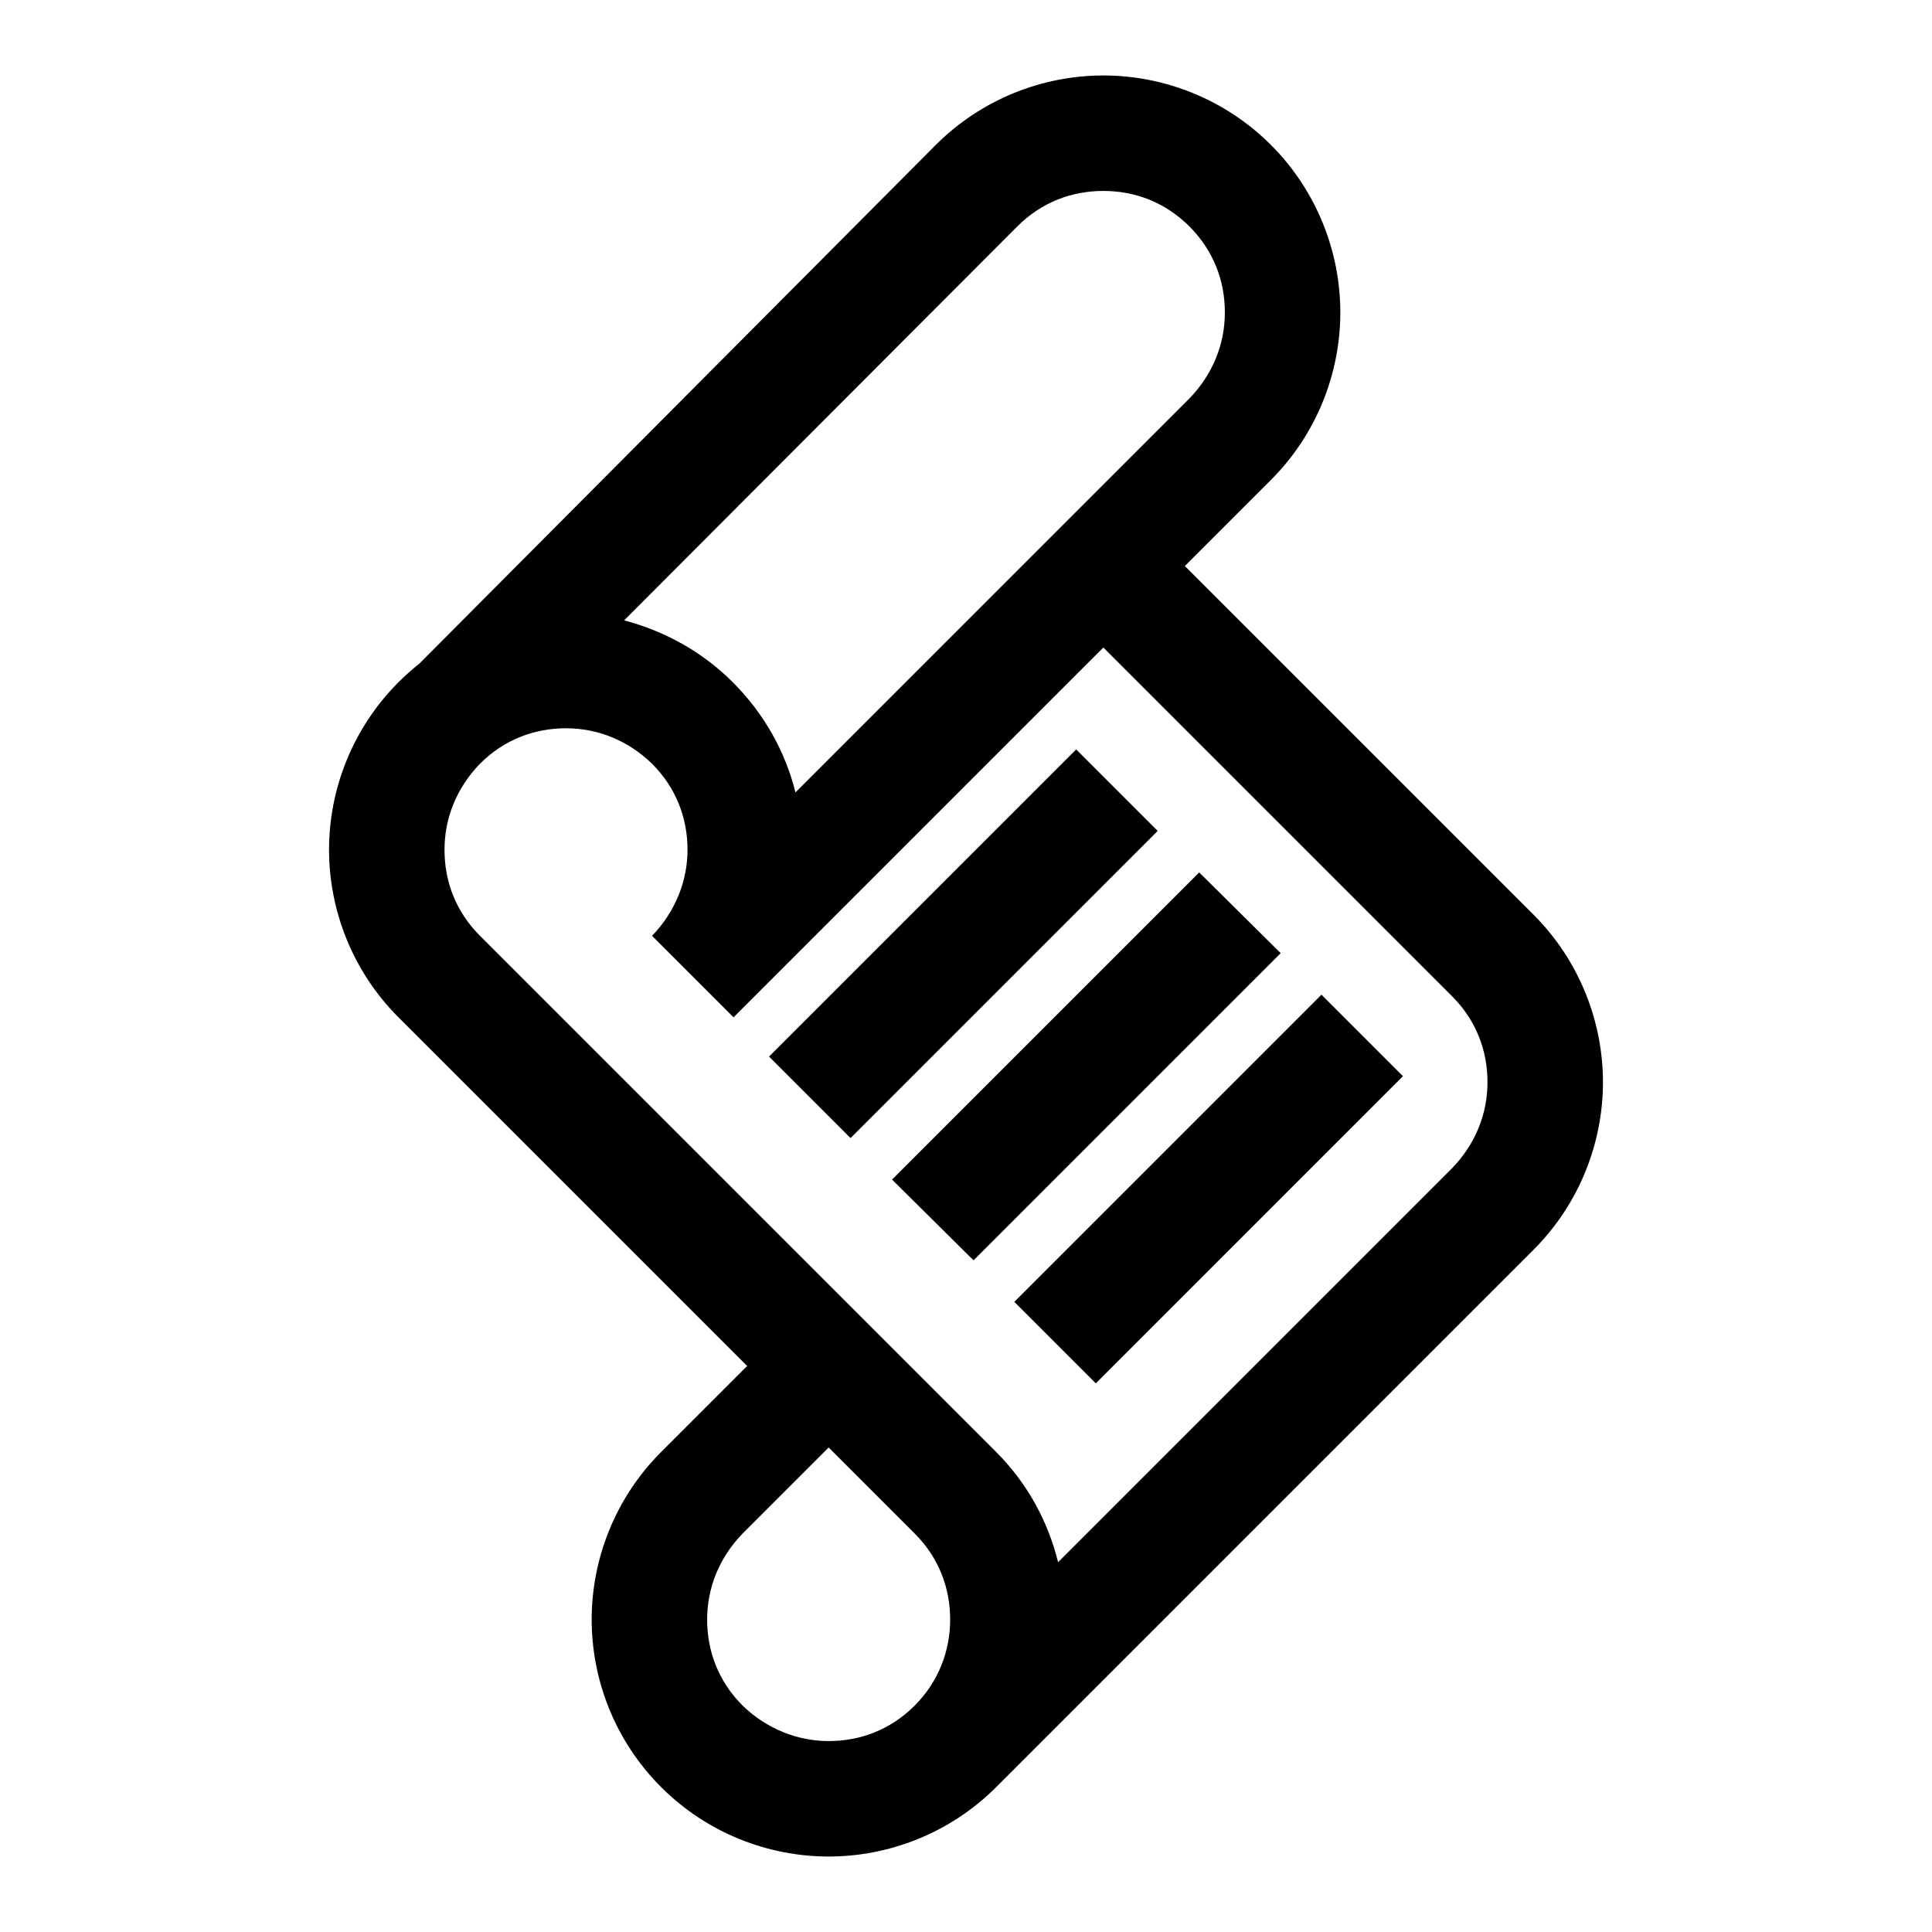
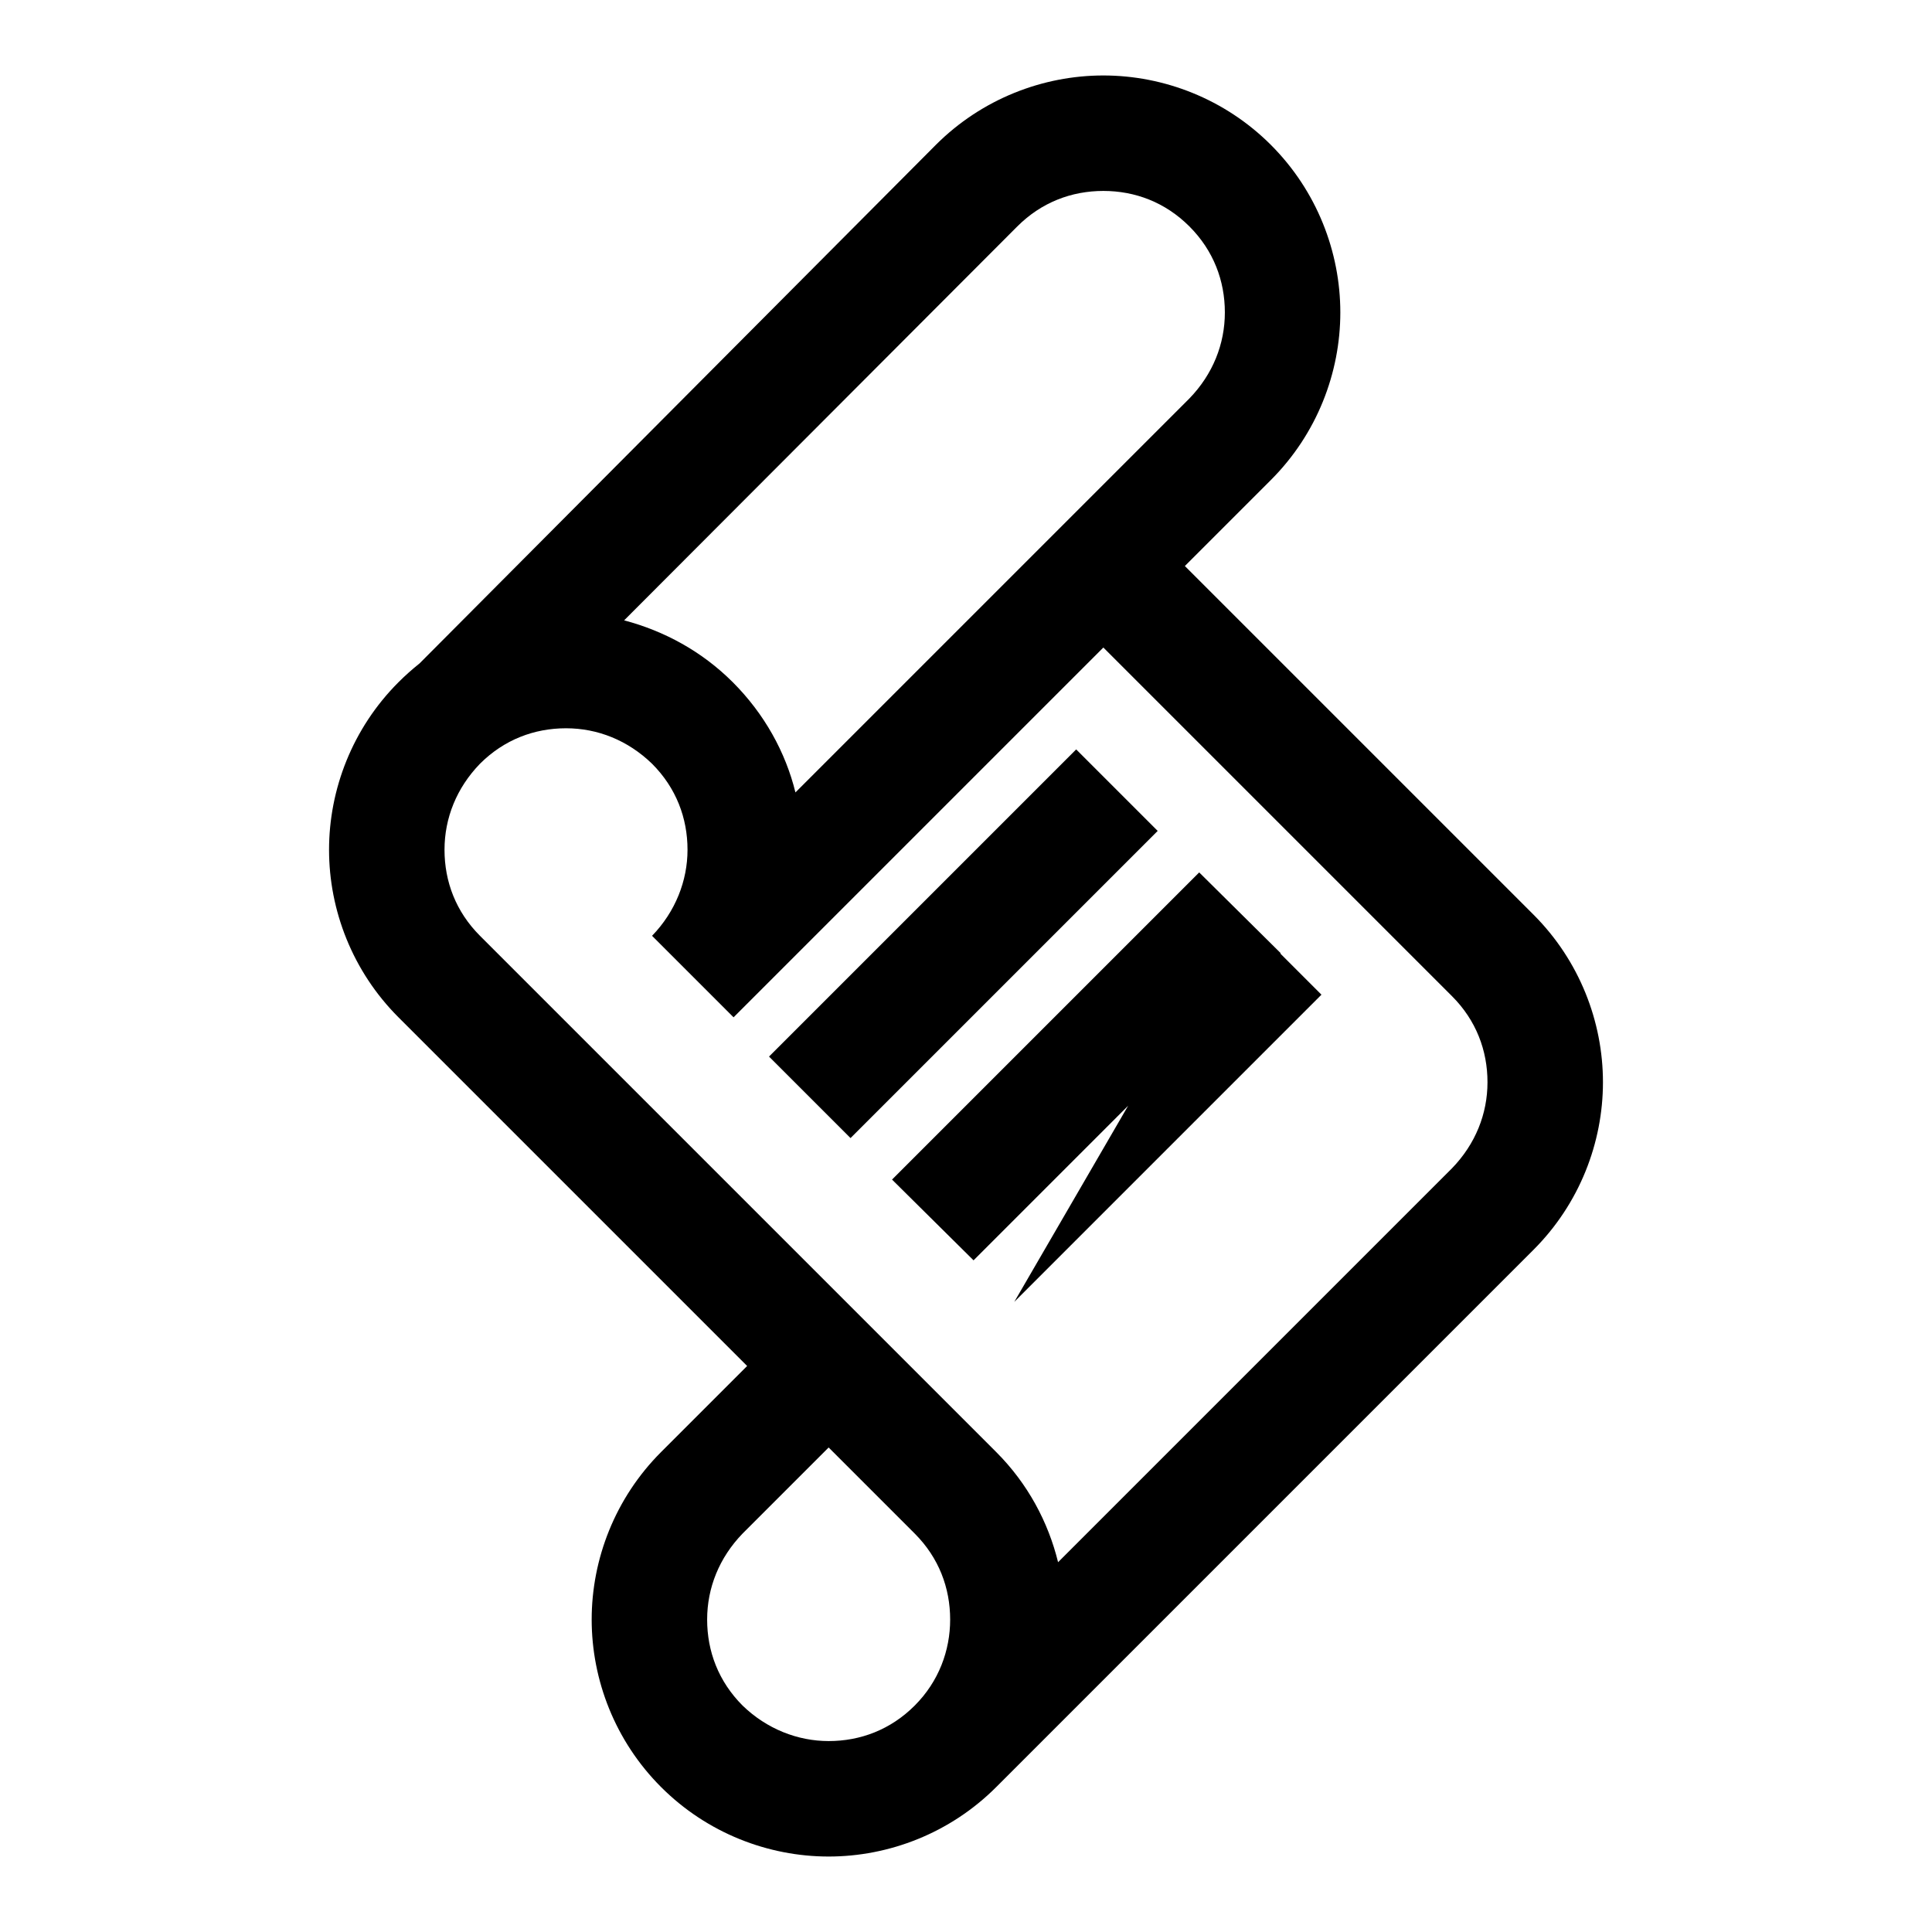
<svg xmlns="http://www.w3.org/2000/svg" version="1.1" x="0px" y="0px" viewBox="0 0 256 256" enable-background="new 0 0 256 256" xml:space="preserve">
  <g>
    <g>
-       <path fill="#000000" d="M203.2,121.2l-7.3-7.3L157,75l11.4-11.4c6.1-6.1,9.2-14.2,9.2-22.2c0-8-3.1-16.1-9.2-22.2c-6.1-6.1-14.2-9.2-22.2-9.2c-8,0-16.1,3.1-22.2,9.2L55.6,87.9c-1,0.8-1.9,1.6-2.8,2.5c-6.1,6.1-9.2,14.2-9.2,22.2c0,8,3.1,16.1,9.2,22.2L99,181l-11.4,11.4c-6.1,6.1-9.2,14.2-9.2,22.2c0,8,3.1,16.1,9.2,22.2c6.1,6.1,14.2,9.2,22.2,9.2h0c8,0,16.1-3.1,22.2-9.2l0,0l71.2-71.2c6.1-6.1,9.2-14.2,9.2-22.2C212.4,135.4,209.3,127.3,203.2,121.2z M134.8,30c3.2-3.2,7.2-4.7,11.4-4.7c4.2,0,8.2,1.5,11.4,4.7c3.2,3.2,4.7,7.2,4.7,11.4s-1.6,8.2-4.7,11.4l-4.5,4.5L105.4,105c-1.3-5.3-4.1-10.4-8.3-14.6c-4.1-4.1-9.1-6.8-14.4-8.2L134.8,30z M121.2,226c-3.2,3.2-7.2,4.7-11.4,4.7c-4.1,0-8.2-1.6-11.4-4.7c-3.2-3.2-4.7-7.2-4.7-11.4c0-4.2,1.6-8.2,4.7-11.4l11.4-11.4l4.1,4.1l7.3,7.3c3.2,3.2,4.7,7.2,4.7,11.4C125.9,218.7,124.4,222.8,121.2,226z M192.4,154.8L140.2,207c-1.3-5.3-4-10.4-8.2-14.6l-7.3-7.3L63.6,124c-3.2-3.2-4.7-7.2-4.7-11.4s1.6-8.2,4.7-11.4c3.2-3.2,7.2-4.7,11.4-4.7c4.2,0,8.2,1.6,11.4,4.7c3.2,3.2,4.7,7.2,4.7,11.4c0,4.1-1.6,8.2-4.7,11.4l10.8,10.8l49-49l38.9,38.9l7.3,7.3c3.2,3.2,4.7,7.2,4.7,11.4C197.1,147.6,195.5,151.6,192.4,154.8z M142.6,99.3L101.9,140l10.8,10.8l40.7-40.7L142.6,99.3z M158.9,115.6l-40.7,40.7L129,167l40.7-40.7L158.9,115.6z M134.4,172.5l10.8,10.8l40.7-40.7l-10.8-10.8L134.4,172.5z" />
+       <path fill="#000000" d="M203.2,121.2l-7.3-7.3L157,75l11.4-11.4c6.1-6.1,9.2-14.2,9.2-22.2c0-8-3.1-16.1-9.2-22.2c-6.1-6.1-14.2-9.2-22.2-9.2c-8,0-16.1,3.1-22.2,9.2L55.6,87.9c-1,0.8-1.9,1.6-2.8,2.5c-6.1,6.1-9.2,14.2-9.2,22.2c0,8,3.1,16.1,9.2,22.2L99,181l-11.4,11.4c-6.1,6.1-9.2,14.2-9.2,22.2c0,8,3.1,16.1,9.2,22.2c6.1,6.1,14.2,9.2,22.2,9.2h0c8,0,16.1-3.1,22.2-9.2l0,0l71.2-71.2c6.1-6.1,9.2-14.2,9.2-22.2C212.4,135.4,209.3,127.3,203.2,121.2z M134.8,30c3.2-3.2,7.2-4.7,11.4-4.7c4.2,0,8.2,1.5,11.4,4.7c3.2,3.2,4.7,7.2,4.7,11.4s-1.6,8.2-4.7,11.4l-4.5,4.5L105.4,105c-1.3-5.3-4.1-10.4-8.3-14.6c-4.1-4.1-9.1-6.8-14.4-8.2L134.8,30z M121.2,226c-3.2,3.2-7.2,4.7-11.4,4.7c-4.1,0-8.2-1.6-11.4-4.7c-3.2-3.2-4.7-7.2-4.7-11.4c0-4.2,1.6-8.2,4.7-11.4l11.4-11.4l4.1,4.1l7.3,7.3c3.2,3.2,4.7,7.2,4.7,11.4C125.9,218.7,124.4,222.8,121.2,226z M192.4,154.8L140.2,207c-1.3-5.3-4-10.4-8.2-14.6l-7.3-7.3L63.6,124c-3.2-3.2-4.7-7.2-4.7-11.4s1.6-8.2,4.7-11.4c3.2-3.2,7.2-4.7,11.4-4.7c4.2,0,8.2,1.6,11.4,4.7c3.2,3.2,4.7,7.2,4.7,11.4c0,4.1-1.6,8.2-4.7,11.4l10.8,10.8l49-49l38.9,38.9l7.3,7.3c3.2,3.2,4.7,7.2,4.7,11.4C197.1,147.6,195.5,151.6,192.4,154.8z M142.6,99.3L101.9,140l10.8,10.8l40.7-40.7L142.6,99.3z M158.9,115.6l-40.7,40.7L129,167l40.7-40.7L158.9,115.6z M134.4,172.5l40.7-40.7l-10.8-10.8L134.4,172.5z" />
    </g>
  </g>
</svg>